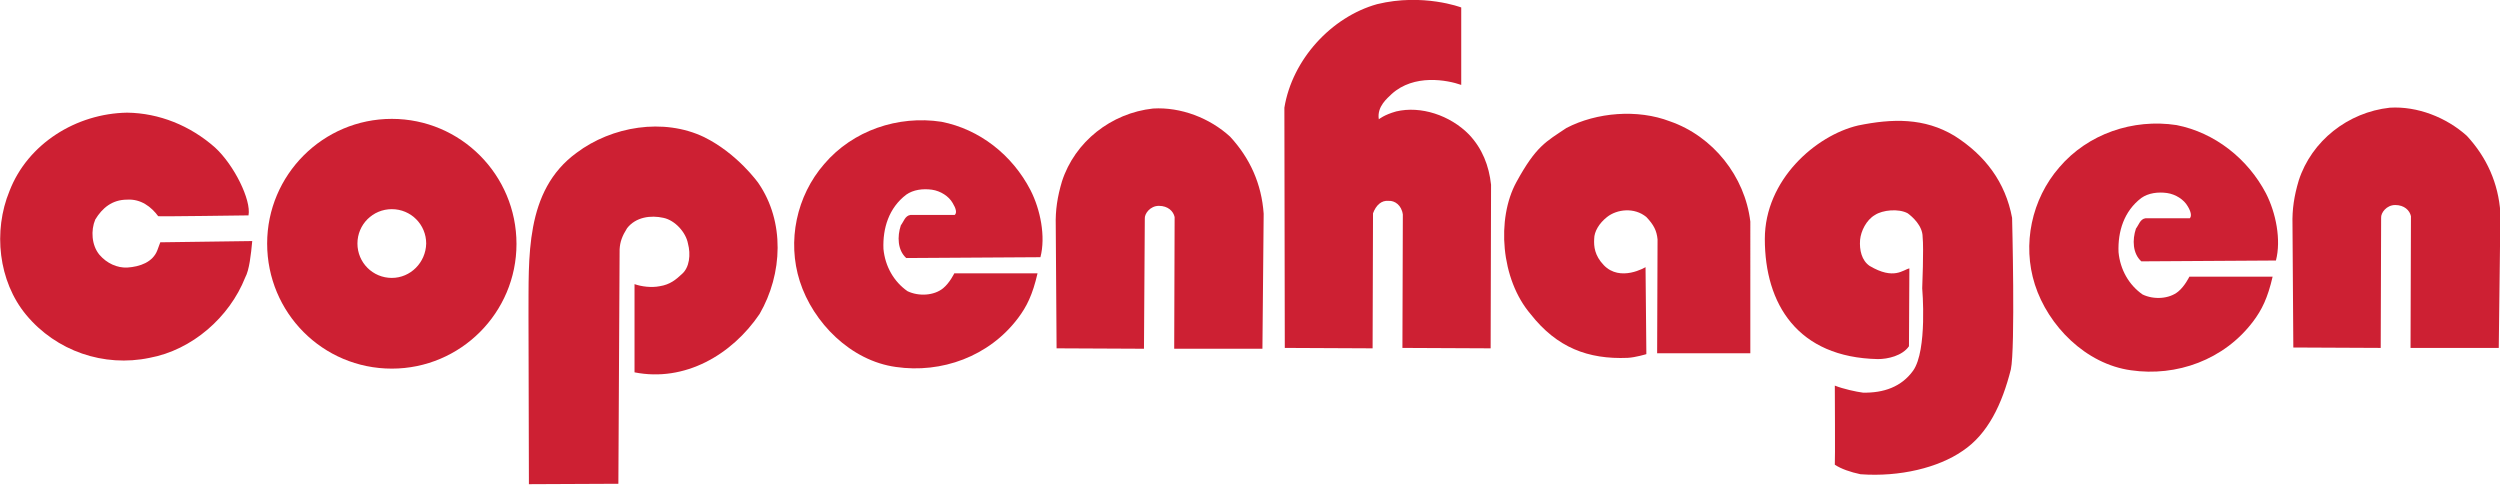
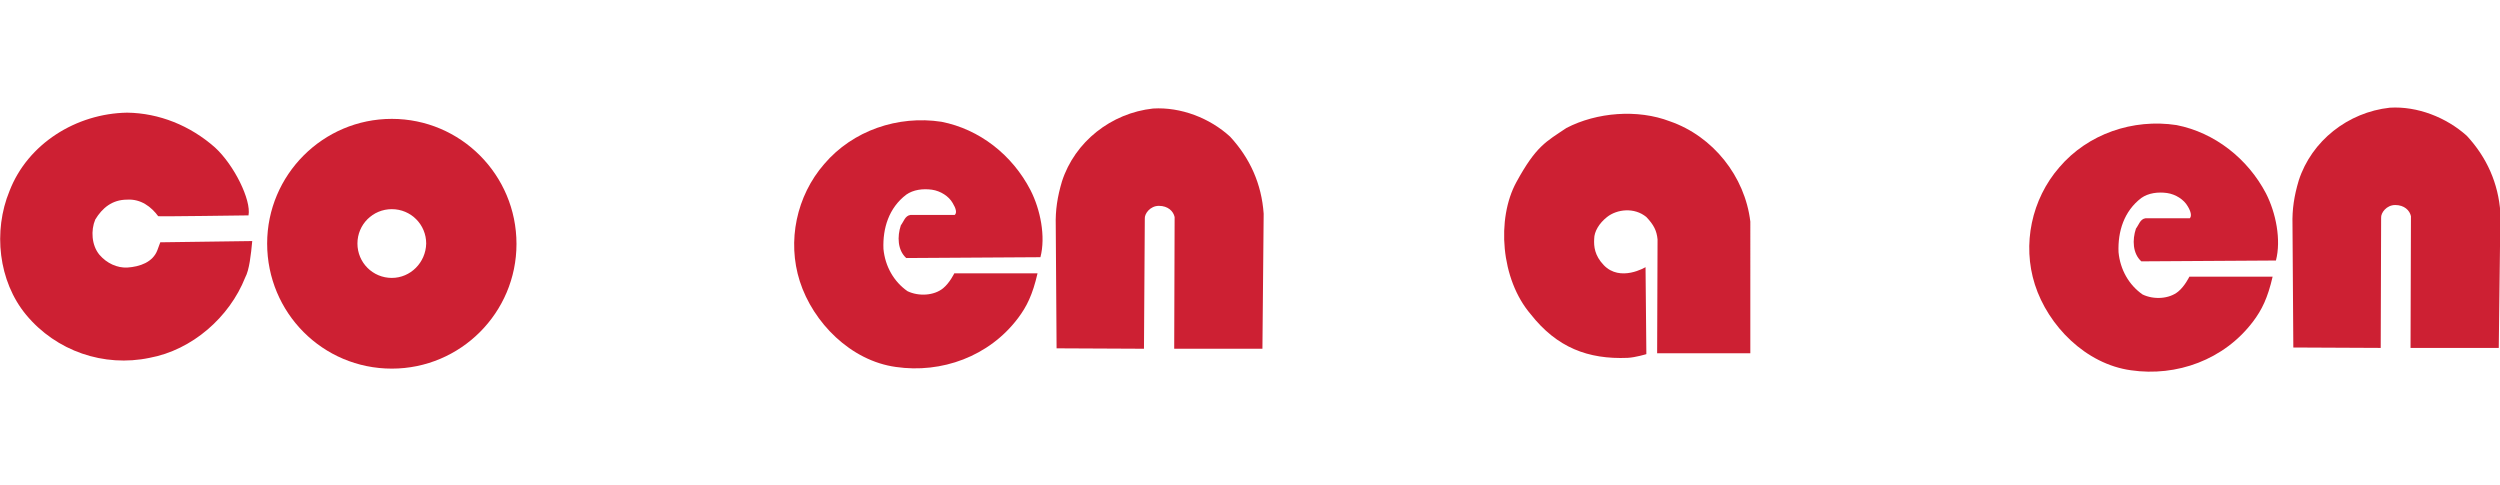
<svg xmlns="http://www.w3.org/2000/svg" version="1.1" x="0px" y="0px" viewBox="0 0 603.6 117" style="enable-background:new 0 0 603.6 117;" xml:space="preserve">
  <style type="text/css">
	.st0{fill:#CD2033;}
</style>
  <g>
-     <path class="st0" d="M352.8,1.8v18.7c-3.4-1.2-11.4-2.7-16.8,2.2c-1,1-3.6,3-3.1,6.1c0,0,1.3-1.1,4.2-1.9c5.9-1.4,13,0.9,17.6,5.6   c3.2,3.4,4.8,7.5,5.3,12.1l-0.1,39.5l-21.3-0.1l0.1-32.2c-0.3-2.3-2-3.4-3.4-3.3c-1.8-0.2-3.1,1.1-3.8,3l-0.1,32.6L310.2,84   l-0.1-58c1.9-11.6,11.3-21.9,22.4-25C343.6-1.7,352.8,1.8,352.8,1.8z" />
    <path class="st0" d="M422.6,53.5c-1.3-10.9-9-20.6-19.4-24.2c-7.8-3-17.7-2.2-25,1.6c-4.9,3.3-7.3,4.3-12.1,13.1   c-4.8,8.8-3.8,23.4,3.5,31.9c6.3,8,13.8,10.9,23.4,10.5c1.9-0.1,4.5-0.9,4.5-0.9l-0.2-21c0,0-6.1,3.7-10.1-0.5   c-2.2-2.3-2.4-4.5-2.3-6.3c0-1.8,1.2-3.8,3.1-5.3c2.4-1.9,6.6-2.4,9.5,0c1.8,1.9,2.5,3.3,2.7,5.4l-0.1,27.5h22.5L422.6,53.5z" />
-     <path class="st0" d="M485.8,52.6L485.8,52.6c-1.6-8.6-6.5-15.1-13.9-19.8c-7.3-4.4-15-4.2-23.3-2.5c-10.2,2.4-22.5,13.1-22.5,27.4   c0,15.7,7.9,28.6,27.3,29c2.4,0,5.9-0.8,7.5-3.1l0.1-18.8c-1.5,0.3-3.7,2.9-9.6-0.6c-1.9-1.3-2.5-3.8-2.3-6.3   c0.2-2.1,1.5-4.8,3.6-6c1.8-1.2,5.7-1.6,7.9-0.4c1.1,0.8,3.6,3,3.6,5.7c0.3,2.7-0.1,12.4-0.1,12.4s1.3,15-2.2,19.9   c-2.8,3.9-7.1,5.4-12.1,5.3c-1.6-0.2-4.8-0.9-6.8-1.7c0,0,0.1,18.7,0,19.1c1.5,1,3.8,1.8,6.2,2.3c9.5,0.7,18.8-1.6,24.6-5.6   c6.2-4.1,9.6-11.4,11.7-19.7C486.6,84.1,485.8,52.6,485.8,52.6z" />
    <path class="st0" d="M60.9,58.2c-0.3,3.2-0.7,7-1.7,8.8c-3.8,9.6-12.8,17.5-23.1,19.4c-11,2.3-22.5-1.6-29.8-10.4   c-6.7-8.1-8-20.2-4-29.9c4.4-11.4,16.1-18.7,28.4-18.9c7.7,0.1,15.2,3.1,21.2,8.4c4.6,4.2,8.8,12.7,8.1,16.4c0,0-21.4,0.3-21.8,0.2   c-1.7-2.3-4.2-4.2-7.5-4c-3.6,0-6,2-7.7,4.8c-1.1,2.6-0.9,6.2,1,8.5c1.8,2.1,4.3,3.2,6.7,3.1c3.1-0.2,6.2-1.3,7.3-4.2l0.7-1.9   L60.9,58.2z" />
    <path class="st0" d="M547.1,46.7c2.4,4.7,3.7,11.2,2.4,16.2L517,63.1c-2.1-1.9-2.2-5.2-1.3-7.9c0.7-0.9,1-2.3,2.3-2.5l10.7,0   c0.5-0.5,0.3-1.6-0.5-2.9c-0.9-1.6-2.9-2.9-5-3.2c-2.2-0.3-4.5,0-6.2,1.2c-4.2,3.2-5.7,8.1-5.5,13.1c0.4,4.2,2.5,7.9,5.8,10.2   c2.7,1.3,6.4,1.1,8.6-0.7c1.6-1.3,2.7-3.6,2.7-3.6h20.1c-1.2,5.2-2.6,8-4.7,10.8c-7,9.3-18.5,13.4-29.5,11.8   c-10.9-1.5-20-10.7-23.2-20.7c-3.1-9.7-0.8-20.6,5.9-28.3c6.9-8.1,17.8-11.8,28.3-10.2C534.7,32,542.7,38.3,547.1,46.7z" />
-     <path class="st0" d="M183.1,44.2c6.4,9.3,5.9,21.9,0.3,31.6c-6.7,9.9-18.1,16.5-30.2,14.1l0-21.3c1.7,0.6,4.1,0.9,6.1,0.5   c2.5-0.4,3.9-1.6,5.3-2.9c1.9-1.6,2.2-4.8,1.5-7.4c-0.5-2.7-3.1-5.6-5.9-6.2c-3.1-0.7-6.7-0.2-8.8,2.5c-1.2,1.9-1.7,3.3-1.8,5.1   l-0.3,56.6l-21.6,0.1l-0.1-40.7c0.1-13.9-1-30.1,11.6-39.3c8.5-6.4,21-8.5,30.8-3.8C178.1,37.1,183.1,44.2,183.1,44.2z" />
    <path class="st0" d="M297,33c4.8,5.2,7.6,11.4,8.1,18.6l-0.3,32.6h-21.3l0.1-31.8c-0.3-1.4-1.6-2.7-3.8-2.7c-2.1,0-3.5,1.9-3.4,3.1   l-0.2,31.4l-21.1-0.1l-0.2-29.7c-0.1-3.7,0.4-6.9,1.5-10.6c3.1-9.6,11.9-16.5,22-17.6C285.1,25.8,292.1,28.5,297,33z" />
    <path class="st0" d="M94.6,28.7c-16.6,0-30.1,13.5-30.1,30.1C64.5,75.5,77.9,89,94.6,89c16.6,0,30.1-13.5,30.1-30.1   C124.7,42.2,111.2,28.7,94.6,28.7z M94.6,67.1c-4.6,0-8.3-3.7-8.3-8.3c0-4.6,3.7-8.3,8.3-8.3c4.6,0,8.3,3.7,8.3,8.3   C102.8,63.4,99.1,67.1,94.6,67.1z" />
    <path class="st0" d="M595.6,32.8c4.8,5.2,7.6,11.4,8.1,18.6L603.3,84H582l0.1-31.8c-0.3-1.4-1.6-2.7-3.8-2.7   c-2.1,0-3.5,1.9-3.4,3.1L574.8,84l-21.1-0.1l-0.2-29.7c-0.1-3.7,0.4-6.9,1.5-10.6c3.1-9.6,11.9-16.5,22-17.6   C583.6,25.6,590.6,28.3,595.6,32.8z" />
    <path class="st0" d="M248.8,45.9c2.4,4.7,3.7,11.2,2.4,16.2l-32.4,0.2c-2.1-1.9-2.2-5.2-1.3-7.9c0.7-0.9,1-2.3,2.3-2.5l10.7,0   c0.6-0.5,0.3-1.6-0.5-2.9c-0.9-1.6-2.9-2.9-5-3.2c-2.2-0.3-4.5,0-6.2,1.2c-4.2,3.2-5.7,8.1-5.5,13.1c0.4,4.2,2.5,7.9,5.8,10.2   c2.7,1.3,6.4,1.1,8.6-0.7c1.6-1.3,2.7-3.6,2.7-3.6h20.1c-1.2,5.2-2.6,8-4.7,10.8c-7,9.3-18.5,13.4-29.5,11.8   c-10.9-1.5-20-10.7-23.2-20.7c-3.1-9.7-0.8-20.6,5.9-28.3c6.9-8.1,17.8-11.8,28.3-10.2C236.5,31.2,244.4,37.4,248.8,45.9z" />
  </g>
</svg>